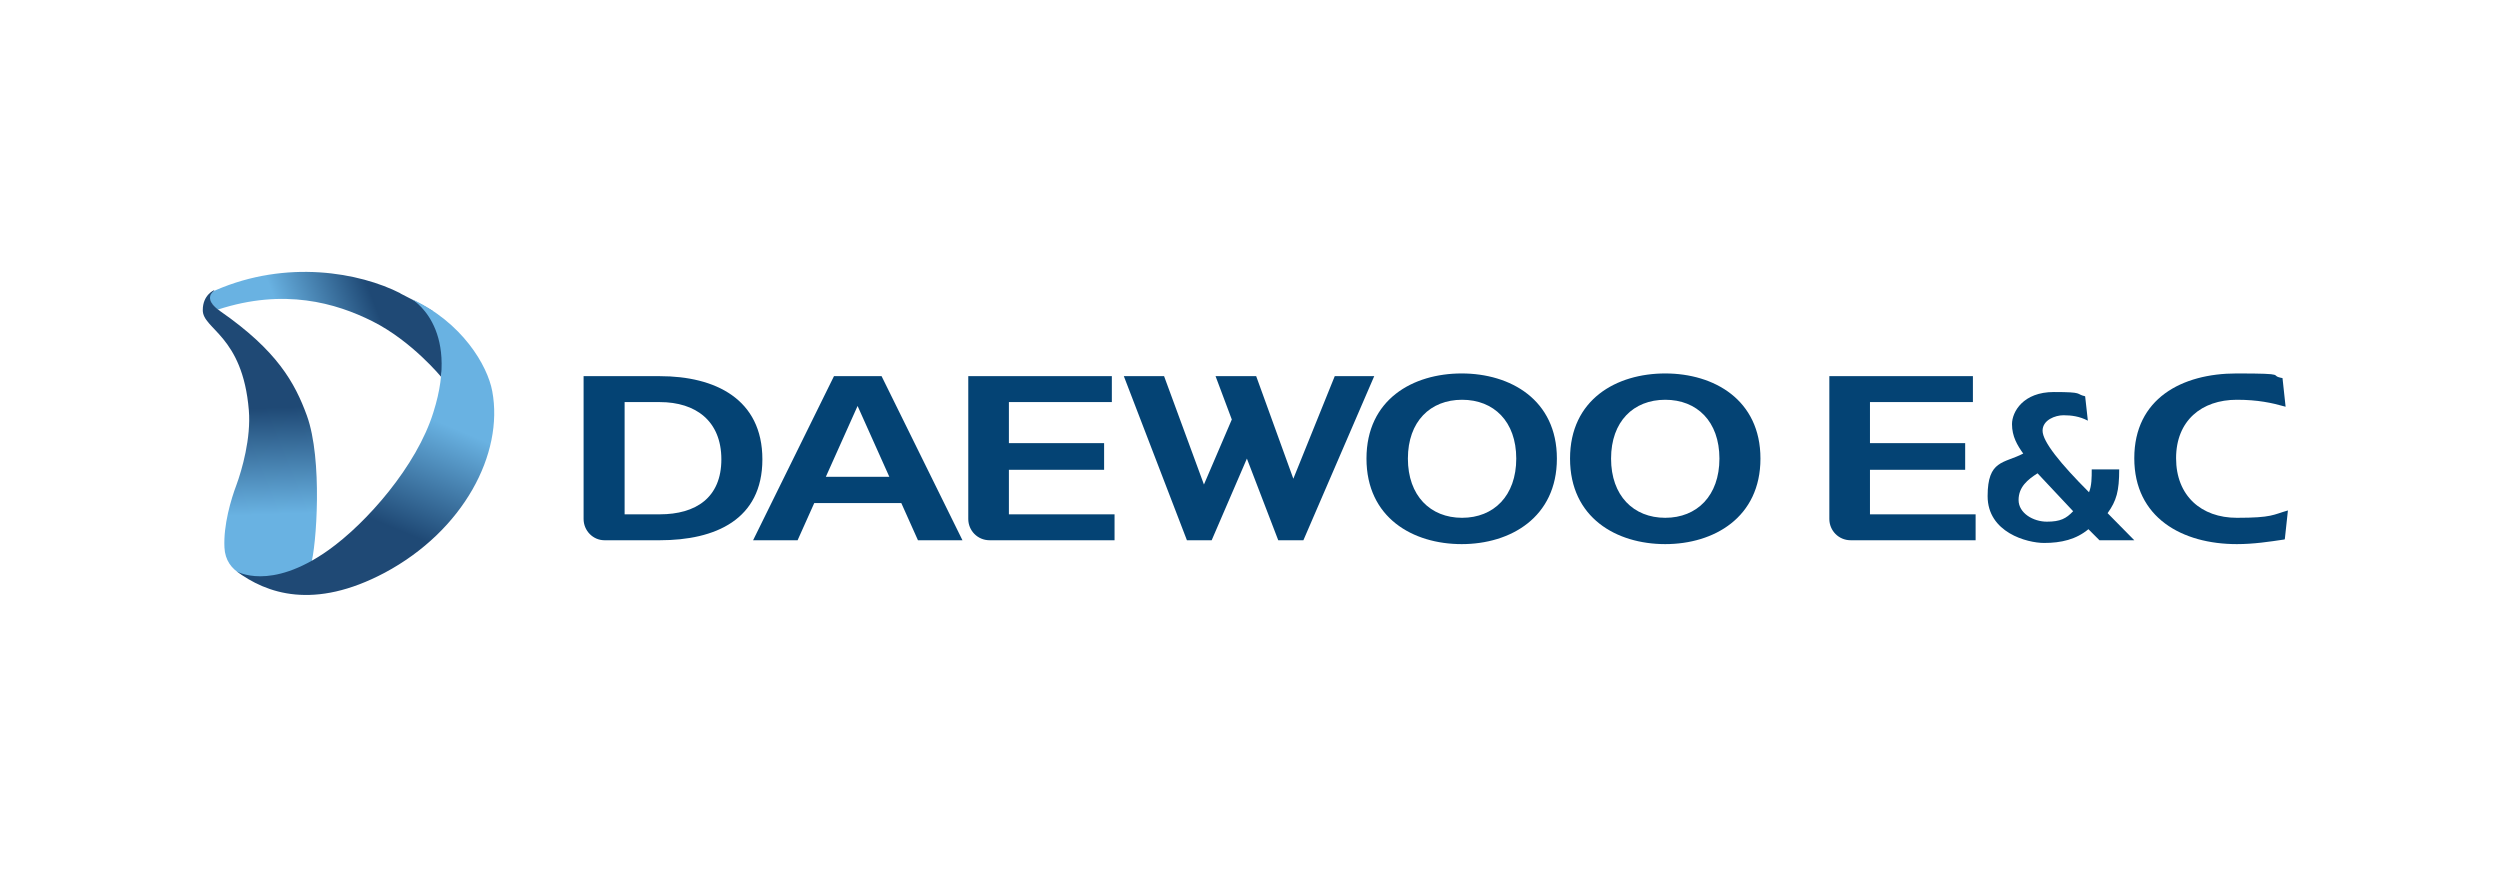
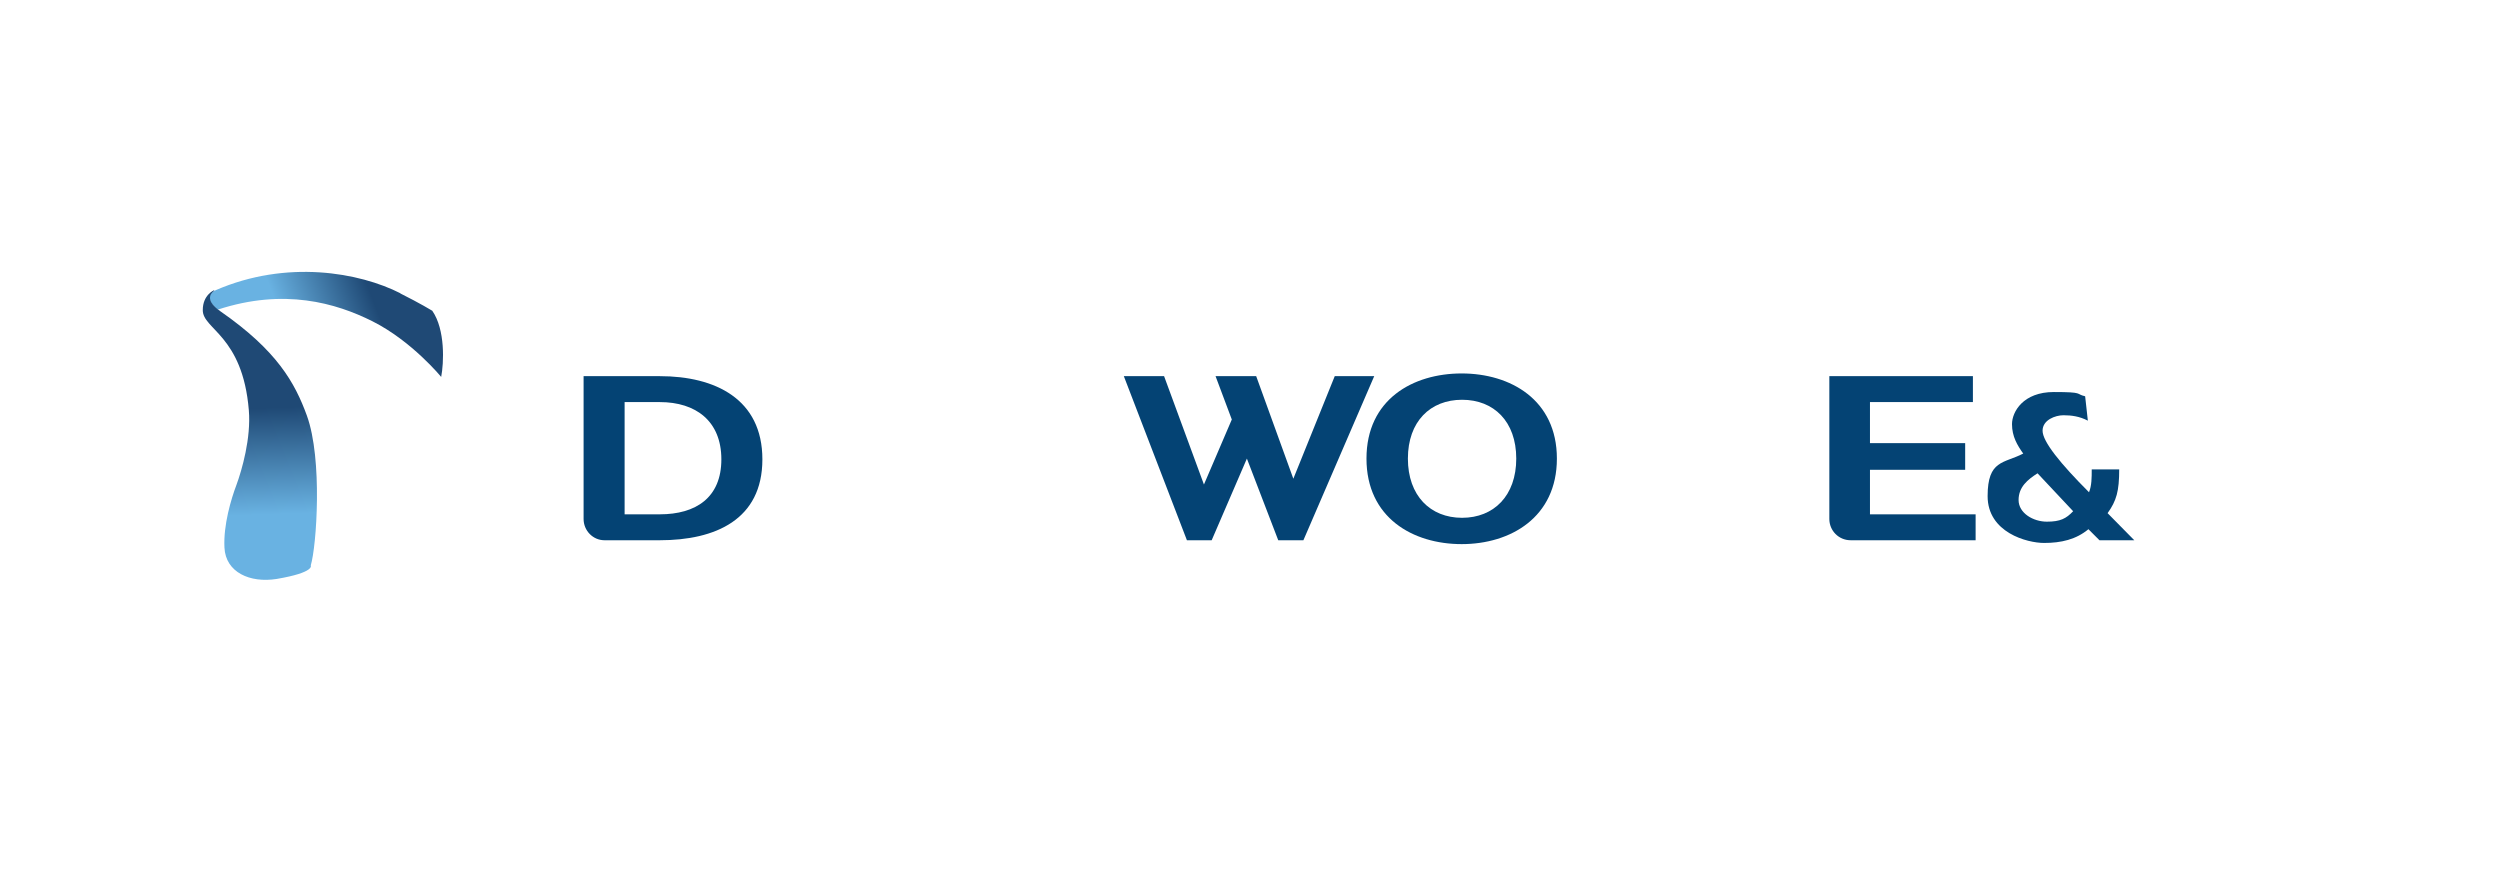
<svg xmlns="http://www.w3.org/2000/svg" xmlns:xlink="http://www.w3.org/1999/xlink" viewBox="0 0 646 228.5">
  <defs>
    <style>      .cls-1 {        fill: #044374;      }      .cls-2 {        fill: url(#linear-gradient-3);      }      .cls-2, .cls-3, .cls-4 {        fill-rule: evenodd;      }      .cls-3 {        fill: url(#linear-gradient-2);      }      .cls-4 {        fill: url(#linear-gradient);      }    </style>
    <linearGradient id="linear-gradient" x1="113.9" y1="166.4" x2="136.4" y2="159" gradientTransform="translate(-46.7 -70.5) rotate(-3)" gradientUnits="userSpaceOnUse">
      <stop offset="0" stop-color="#69b2e2" />
      <stop offset="1" stop-color="#1f4975" />
    </linearGradient>
    <linearGradient id="linear-gradient-2" x1="92.8" y1="157.5" x2="92.8" y2="130" gradientTransform="translate(-30.1 -21.2) rotate(-2) scale(1 1)" xlink:href="#linear-gradient" />
    <linearGradient id="linear-gradient-3" x1="143.4" y1="170.3" x2="130.5" y2="197.2" gradientTransform="translate(-45.8 -56.5) rotate(-3) scale(1 1)" xlink:href="#linear-gradient" />
  </defs>
  <g>
    <g id="_레이어_1" data-name="레이어_1">
      <g>
        <g>
          <path class="cls-1" d="M539.7,136.7c-3.2,2.7-7.1,3.6-11.5,3.6s-14.6-2.7-14.6-12.1,4.2-8.4,9.2-11c-1.5-2.1-2.9-4.4-2.9-7.6s2.9-8.3,10.8-8.3,5.5.5,8.1,1.1l.7,6.3c-2.1-1.1-4.2-1.4-6.3-1.4s-5.4,1.2-5.4,4,4.6,8.5,12,15.9c.7-1.7.7-3.8.7-5.9h7.1c0,5.6-.7,8.1-3,11.3l6.9,7h-9l-2.9-2.9ZM526.5,122.3c-2.5,1.6-4.9,3.5-4.9,6.9s3.8,5.6,7.3,5.6,5-.8,6.8-2.7l-9.2-9.8Z" />
          <path class="cls-1" d="M313.2,139.6h-6.5l-16.3-42.4h10.4l10.3,28,7.2-16.8-4.2-11.2h10.5l9.6,26.5,10.7-26.5h10.2l-18.3,42.4h-6.5l-8.1-21.1-9.1,21.1Z" />
          <path class="cls-1" d="M402.3,118.5c0,15.2-12,22.1-24.6,22.1s-24.6-6.8-24.6-22.1,12-22,24.6-22,24.6,6.8,24.6,22ZM363.8,118.5c0,9.6,5.8,15.3,14,15.3s14-5.7,14-15.3-5.8-15.2-14-15.2-14,5.6-14,15.2Z" />
-           <path class="cls-1" d="M454.9,118.5c0,15.2-12,22.1-24.6,22.1s-24.6-6.8-24.6-22.1,12-22,24.6-22,24.6,6.8,24.6,22ZM416.3,118.5c0,9.6,5.8,15.3,14,15.3s14-5.7,14-15.3-5.8-15.2-14-15.2-14,5.6-14,15.2Z" />
-           <path class="cls-1" d="M590.3,139.4c-4,.6-8,1.2-12.3,1.2-14.1,0-26.5-6.8-26.5-22.2s12.3-21.9,26.4-21.9,8,.5,11.9,1.2l.8,7.4c-3.5-1-7.2-1.8-12.6-1.8-9.1,0-15.7,5.4-15.7,15.1s6.5,15.4,15.7,15.4,9.3-.8,13.2-1.9l-.8,7.4Z" />
          <path class="cls-1" d="M170.5,97.2h-19.7v36.9c0,3,2.4,5.5,5.4,5.5h14.3c14.3,0,26.5-5.3,26.5-20.9s-12.2-21.5-26.5-21.5ZM170.5,132.9h-9.1v-29h9.1c9.3,0,15.9,4.9,15.9,14.8s-6.6,14.2-15.9,14.2Z" />
-           <path class="cls-1" d="M255.6,139.6h32.4v-6.7h-27.3v-11.5h24.6v-6.9h-24.6v-10.6h26.6v-6.7c-1,0-37.5,0-37.1,0v36.9c0,3,2.4,5.5,5.5,5.5Z" />
          <path class="cls-1" d="M478.1,139.6h32.4v-6.7h-27.3v-11.5h24.6v-6.9h-24.6v-10.6h26.6v-6.7c-1.1,0-37.5,0-37.1,0v36.9c0,3,2.4,5.5,5.5,5.5Z" />
-           <path class="cls-1" d="M237.2,139.6h11.5l-20.9-42.4h-12.3l-20.9,42.4h11.5l4.3-9.6h22.5l4.3,9.6ZM213.4,123.2l8.2-18.3,8.2,18.3h-16.4Z" />
        </g>
        <g>
          <path class="cls-4" d="M103.5,75.8c-10.6-5.4-29.4-8.8-47.8-.8-1.9.8-1.7,2.2-1.2,3.1.9,1.5,1.8,1.9,1.8,1.9,17.1-5.6,30.5-1.7,39.9,3,10.2,5.1,17.8,14.4,17.8,14.4.7-3.6,1.1-12.2-2.3-17.1,0,0-3.1-1.9-8.3-4.5Z" />
          <path class="cls-3" d="M55.4,75.1c-1.3.9-2.2,2.7,1.5,5.3,14.7,10.2,19.3,18.5,22.4,27,4.1,11.3,2.5,33.8,1,38.7,0,0,1.2,1.8-8.8,3.5-6.9,1.1-13.2-1.7-13.5-8.1-.3-5.8,1.7-12.5,3.1-16.2,1.4-3.8,3.8-12.1,3.2-19.3-1.6-19.4-12-20.9-11.9-25.9,0-3.9,2.9-5.1,2.9-5.1Z" />
-           <path class="cls-2" d="M106.2,77.2c13.2,6,19.8,17.3,21,23.9,3,16.1-7.4,36-27.8,46.9-18.3,9.7-30.5,5.4-38.3-.4,0,0,8.6,5.3,23.7-5.4,9.9-7,22.9-21.8,27.2-35.7,7.1-22.4-5.9-29.4-5.9-29.4Z" />
        </g>
      </g>
    </g>
  </g>
</svg>